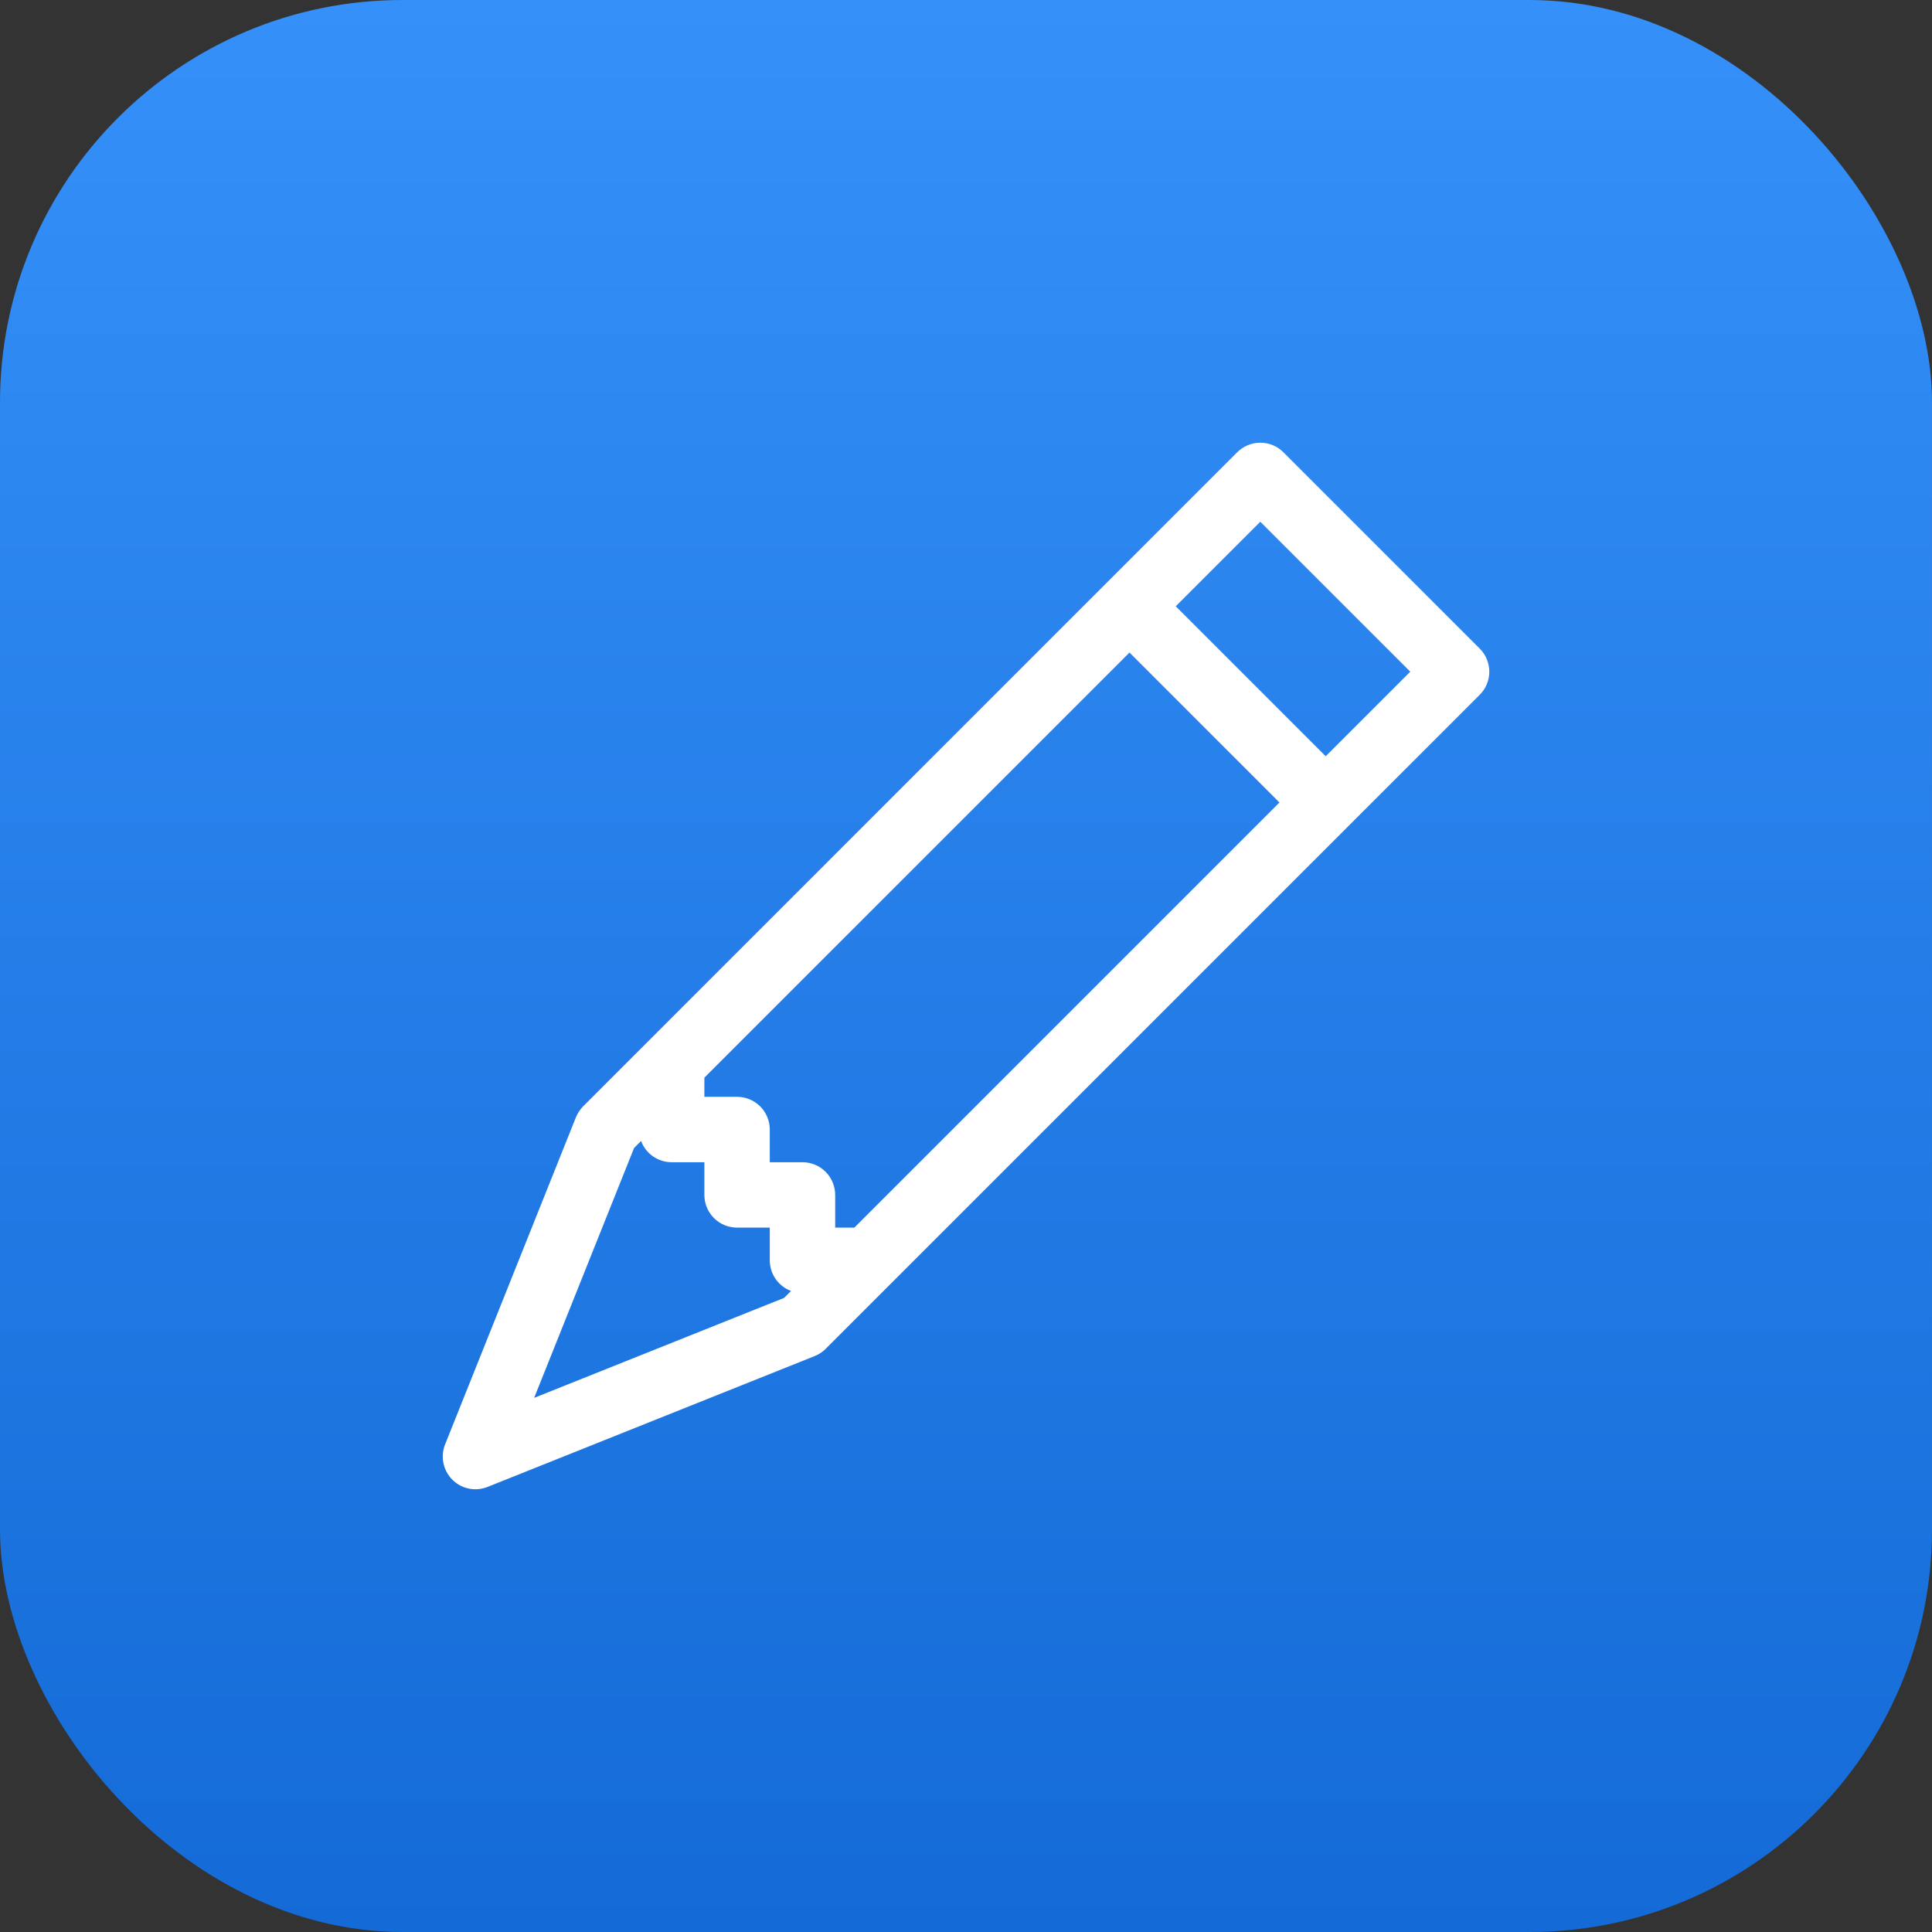
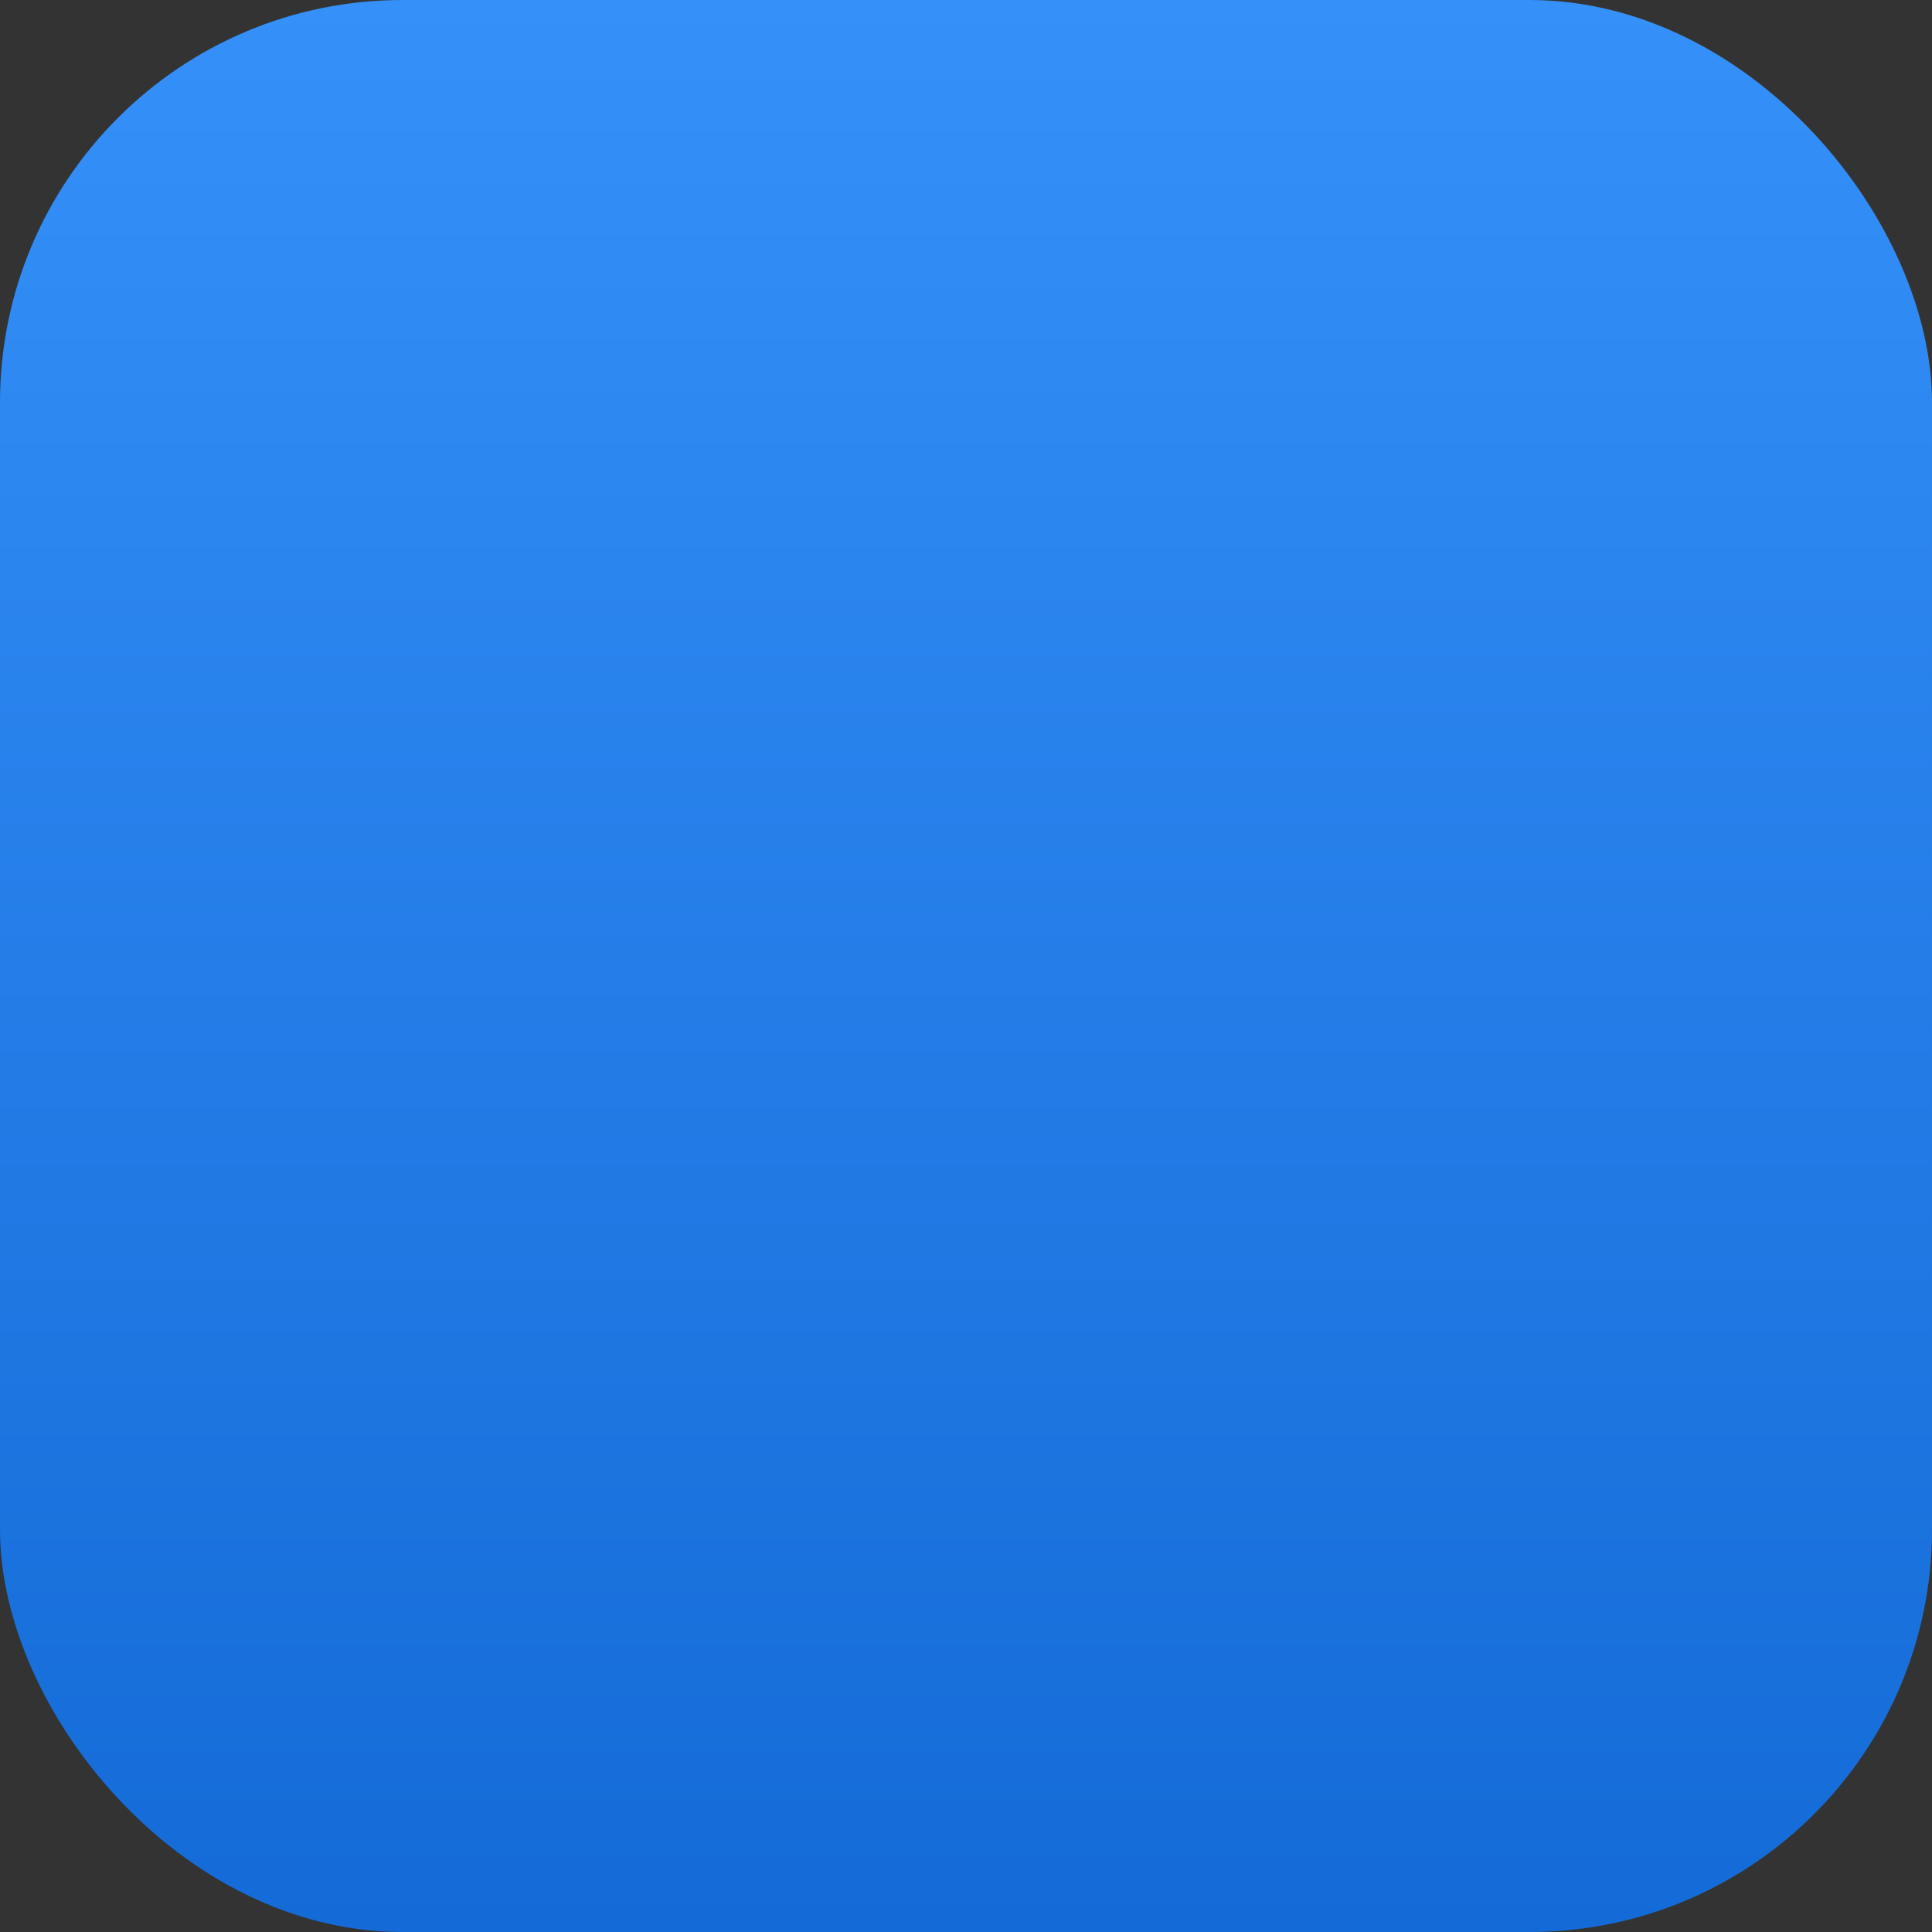
<svg xmlns="http://www.w3.org/2000/svg" width="48" height="48" viewBox="0 0 48 48" fill="none">
  <rect x="0" y="0" width="48" height="48" fill="#333333" stroke="none" />
  <rect width="48" height="48" rx="10" fill="url(#paint0_linear_53_2409)" />
  <g clip-path="url(#clip0_53_2409)">
-     <path d="M30.737 11.238C30.812 11.162 30.902 11.102 31.001 11.061C31.099 11.02 31.205 10.999 31.312 10.999C31.419 10.999 31.525 11.02 31.624 11.061C31.722 11.102 31.812 11.162 31.887 11.238L36.762 16.113C36.838 16.188 36.898 16.278 36.939 16.377C36.98 16.475 37.001 16.581 37.001 16.688C37.001 16.795 36.98 16.901 36.939 16.999C36.898 17.098 36.838 17.188 36.762 17.263L20.512 33.513C20.434 33.591 20.342 33.651 20.239 33.692L12.114 36.942C11.967 37.001 11.805 37.016 11.649 36.984C11.493 36.952 11.35 36.875 11.238 36.762C11.126 36.65 11.049 36.507 11.017 36.351C10.985 36.195 10.999 36.033 11.058 35.886L14.308 27.761C14.349 27.659 14.409 27.566 14.487 27.488L30.737 11.238V11.238ZM29.211 15.063L32.937 18.789L35.038 16.688L31.312 12.962L29.211 15.063ZM31.788 19.938L28.062 16.212L17.5 26.774V27.25H18.312C18.528 27.25 18.734 27.336 18.887 27.488C19.039 27.641 19.125 27.848 19.125 28.063V28.875H19.937C20.153 28.875 20.359 28.961 20.512 29.113C20.664 29.266 20.75 29.473 20.75 29.688V30.5H21.226L31.788 19.938V19.938ZM15.927 28.347L15.754 28.52L13.271 34.729L19.481 32.246L19.653 32.074C19.498 32.016 19.364 31.912 19.27 31.776C19.175 31.64 19.125 31.478 19.125 31.313V30.5H18.312C18.097 30.5 17.89 30.415 17.738 30.262C17.585 30.11 17.5 29.904 17.5 29.688V28.875H16.687C16.522 28.875 16.36 28.825 16.224 28.73C16.088 28.636 15.985 28.502 15.927 28.347V28.347Z" fill="white" />
-   </g>
+     </g>
  <defs>
    <linearGradient id="paint0_linear_53_2409" x1="24" y1="0" x2="24" y2="48" gradientUnits="userSpaceOnUse">
      <stop stop-color="#3590F9" />
      <stop offset="1" stop-color="#146BD7" />
    </linearGradient>
    <clipPath id="clip0_53_2409">
-       <rect width="26" height="26" fill="white" transform="translate(11 11)" />
-     </clipPath>
+       </clipPath>
  </defs>
</svg>